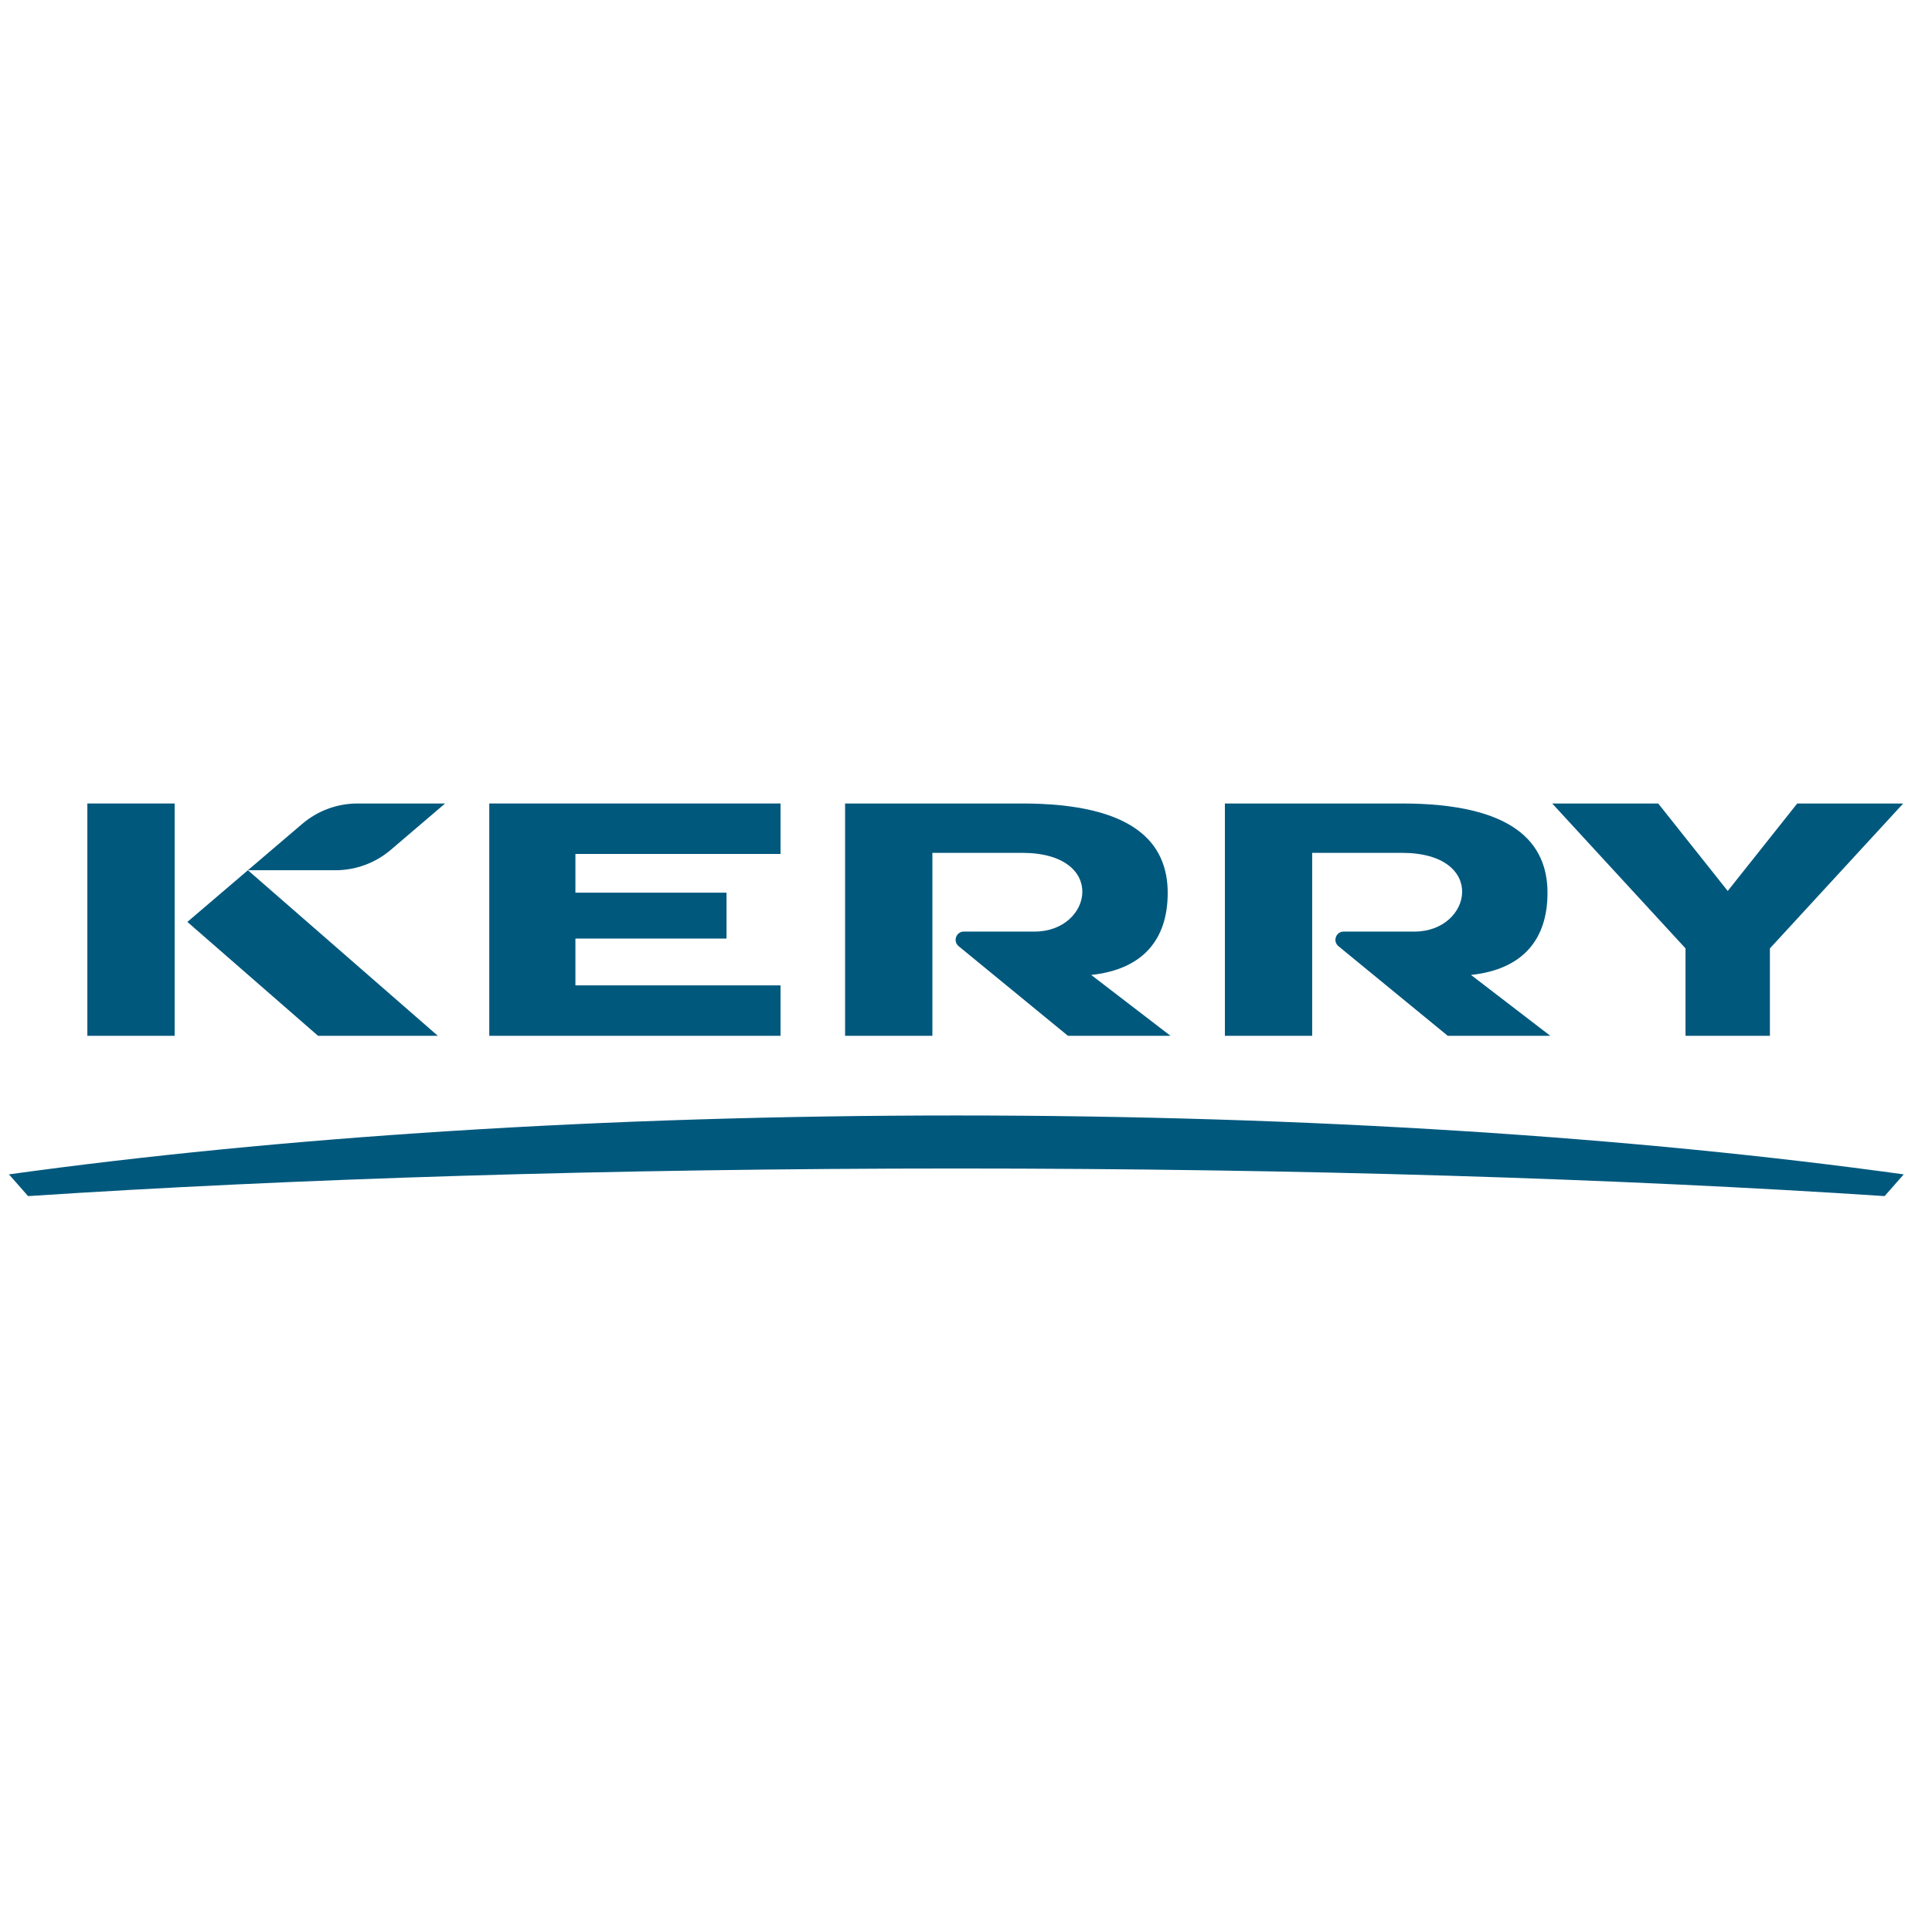
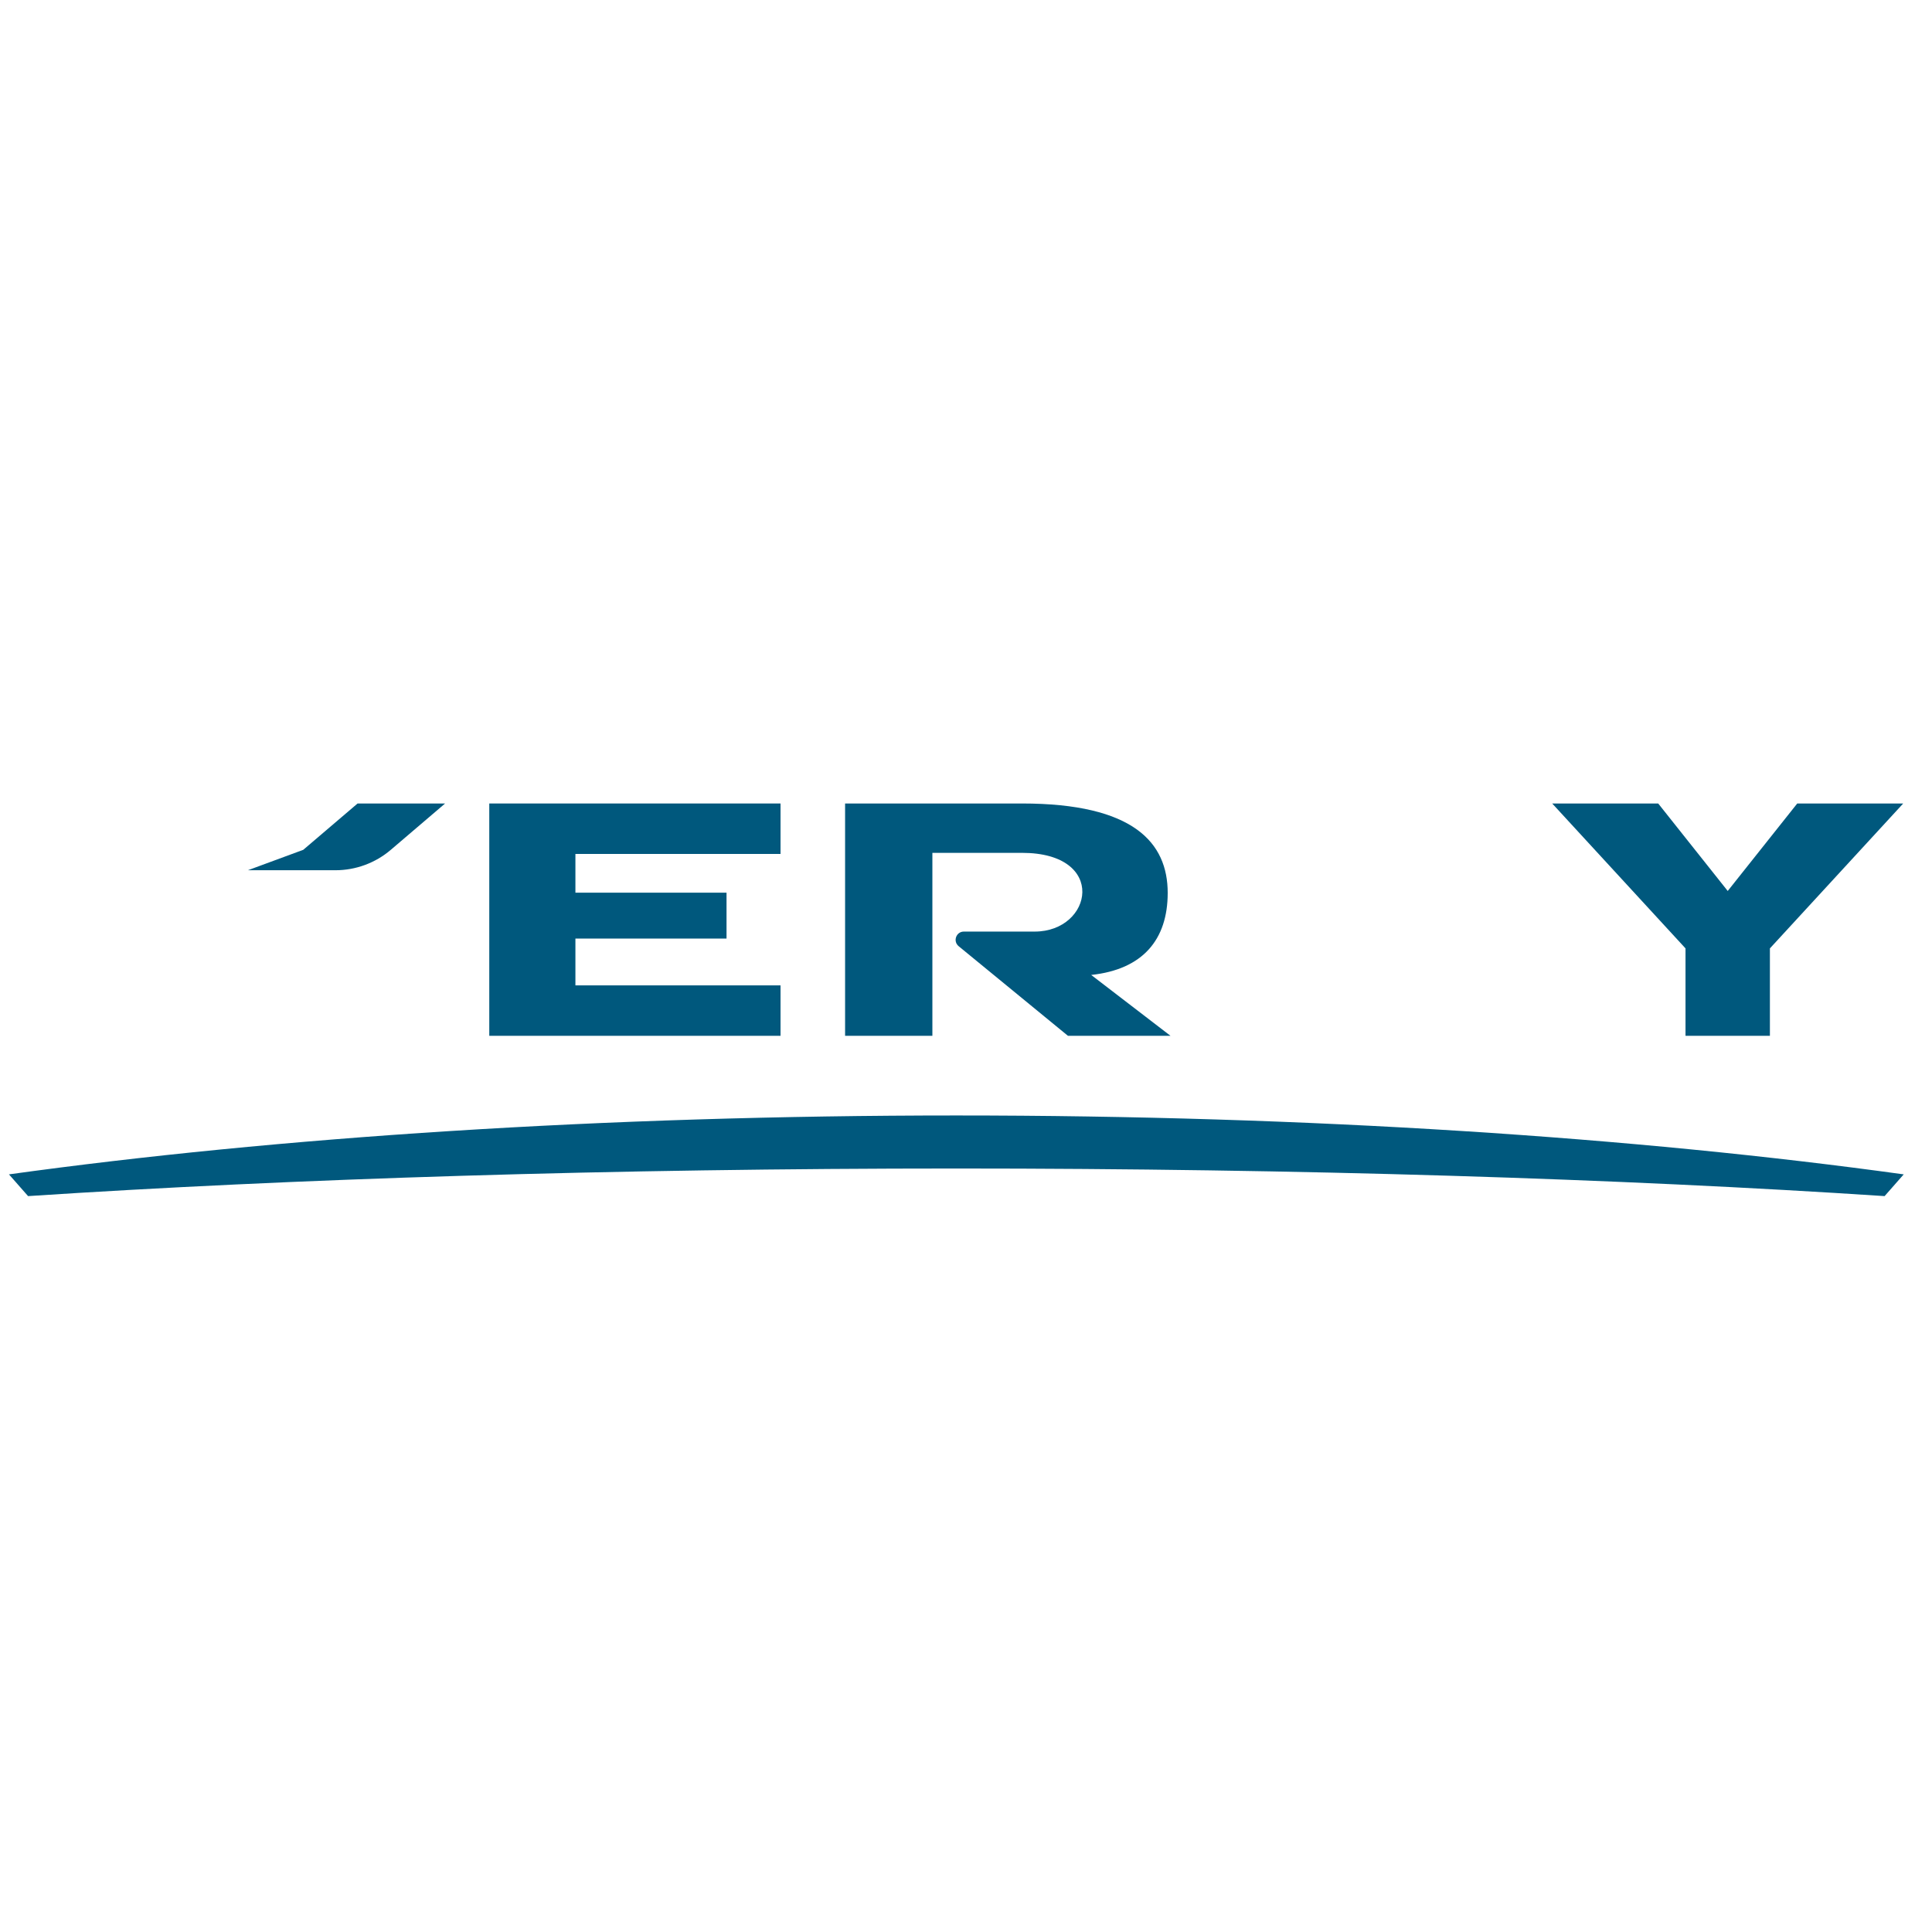
<svg xmlns="http://www.w3.org/2000/svg" id="Layer_1" data-name="Layer 1" viewBox="0 0 600 600">
  <defs>
    <style>
      .cls-1 {
        fill: #00587d;
      }
    </style>
  </defs>
-   <rect class="cls-1" x="27.13" y="249.53" width="27.11" height="72.15" />
-   <polygon class="cls-1" points="76.99 270.26 58.19 286.31 98.77 321.68 135.97 321.68 76.99 270.26" />
-   <path class="cls-1" d="M76.99,270.26h27.18c6.31,0,12.4-2.25,17.2-6.34l16.86-14.39h-27.18c-6.31,0-12.4,2.25-17.2,6.34l-16.87,14.39h0s0,0,0,0Z" />
+   <path class="cls-1" d="M76.99,270.26h27.18c6.31,0,12.4-2.25,17.2-6.34l16.86-14.39h-27.18l-16.87,14.39h0s0,0,0,0Z" />
  <polygon class="cls-1" points="178.7 306.02 178.7 291.48 225.63 291.48 225.63 277.23 178.7 277.23 178.7 265.2 242.4 265.2 242.4 249.53 151.95 249.53 151.95 321.68 242.4 321.68 242.4 306.02 178.7 306.02" />
  <path class="cls-1" d="M338.87,302.78c16.04-1.71,23.77-10.98,23.77-25.47,0-15.56-10.51-27.78-45.25-27.78h-54.94v72.15h27.11v-56.82h27.83c26.71,0,21.96,24.45,3.94,24.45h-21.99c-2.4,0-3.48,3.01-1.62,4.54l33.94,27.83h31.85l-24.64-18.91Z" />
-   <path class="cls-1" d="M456.82,302.78c16.04-1.71,23.77-10.98,23.77-25.47,0-15.56-10.51-27.78-45.25-27.78h-54.94v72.15h27.11v-56.82h27.83c26.71,0,21.96,24.45,3.94,24.45h-21.99c-2.4,0-3.48,3.01-1.62,4.54l33.94,27.83h31.85l-24.64-18.91Z" />
  <polygon class="cls-1" points="591.06 249.53 558.15 249.53 536.56 276.7 514.97 249.53 482.05 249.53 523.45 294.53 523.45 321.68 549.66 321.68 549.66 294.53 591.06 249.53" />
  <path class="cls-1" d="M591.2,364.71c-83.18-11.52-184.65-18.29-294.21-18.29s-211.04,6.77-294.21,18.29l5.94,6.75c82.05-5.4,181.32-8.57,288.28-8.57s206.23,3.16,288.28,8.57l5.94-6.75Z" />
</svg>